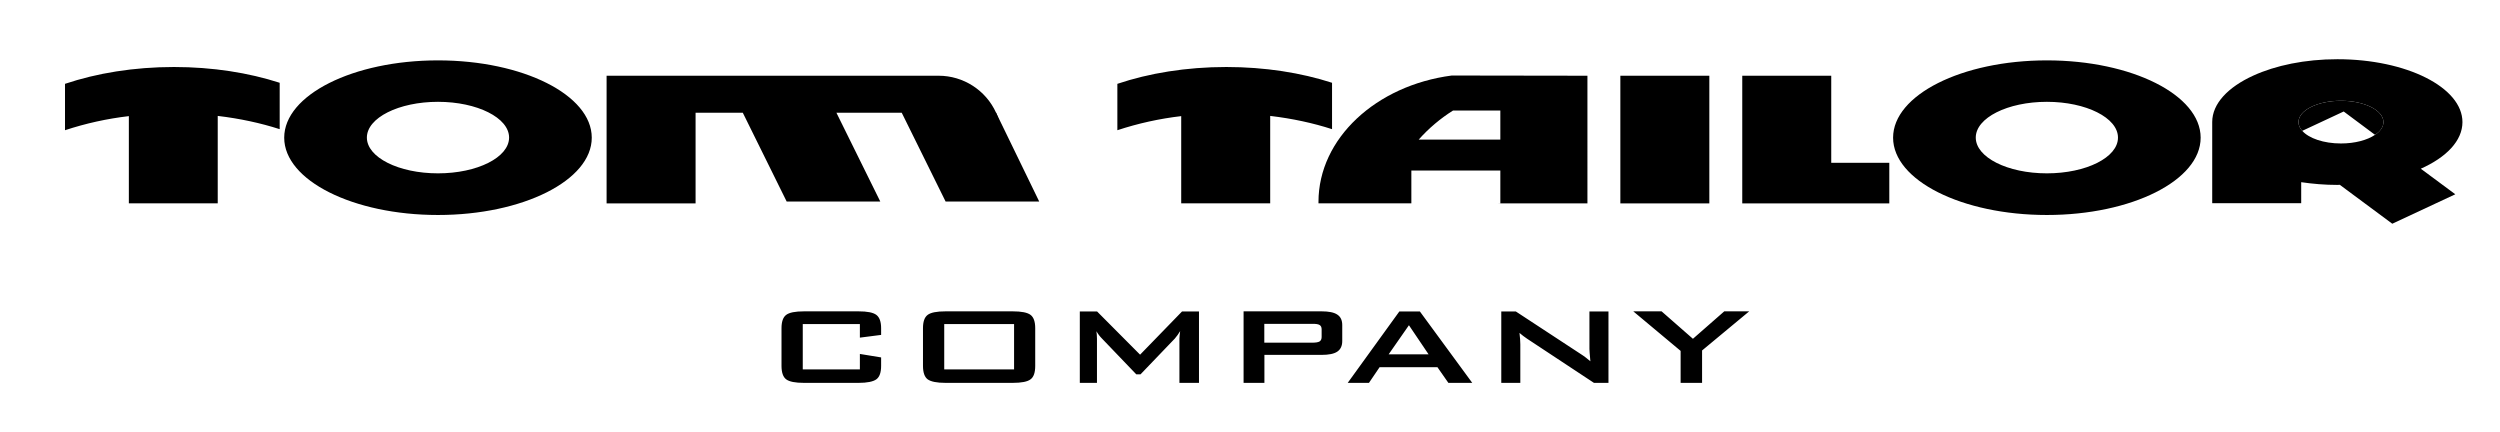
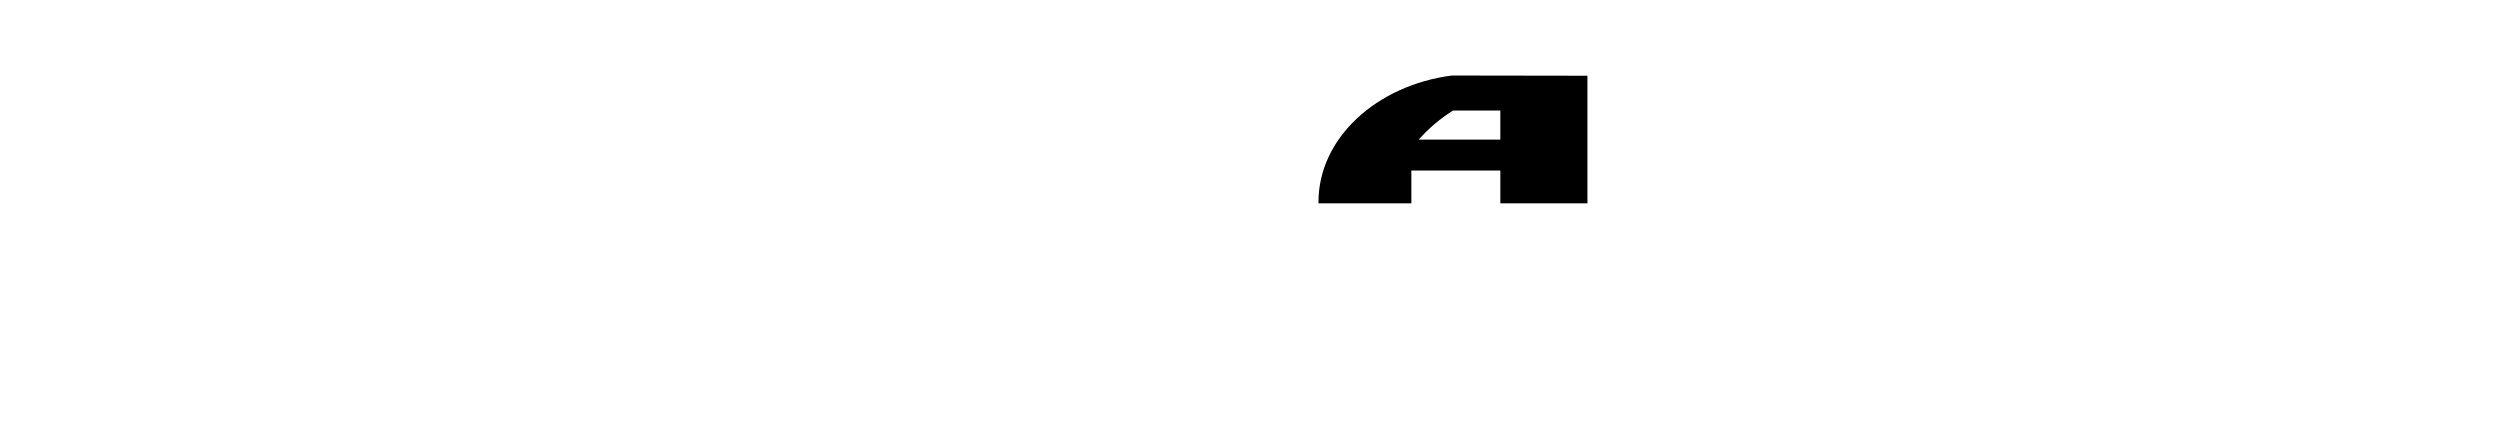
<svg xmlns="http://www.w3.org/2000/svg" version="1.1" id="Calque_1" x="0px" y="0px" viewBox="0 0 2376.8 410.6" style="enable-background:new 0 0 2376.8 410.6;" xml:space="preserve">
  <style type="text/css"> .st0{fill-rule:evenodd;clip-rule:evenodd;} </style>
  <g>
-     <path class="st0" d="M817.5,308.1h-54.3v43.1h54.3v-14.7l20.2,3.3v8.1c0,6.2-1.5,10.5-4.5,12.7c-3,2.2-8.7,3.4-17,3.4h-51.7 c-8.4,0-14.1-1.1-17.1-3.4c-2.9-2.2-4.4-6.5-4.4-12.7v-35.9c0-6.2,1.5-10.4,4.4-12.6c3-2.3,8.6-3.4,17.1-3.4h51.7 c8.4,0,14,1.1,17,3.4c3,2.3,4.5,6.5,4.5,12.6v6.4l-20.2,2.6V308.1z M897.7,308.1h66.4v43.1h-66.4V308.1z M877.5,347.9 c0,6.2,1.5,10.5,4.4,12.7c3,2.2,8.6,3.4,17.1,3.4h63.7c8.4,0,14.2-1.1,17.1-3.4c3-2.2,4.4-6.5,4.4-12.7v-35.9 c0-6.2-1.5-10.4-4.4-12.6c-3-2.3-8.7-3.4-17.1-3.4H899c-8.4,0-14.1,1.1-17.1,3.4c-3,2.3-4.4,6.5-4.4,12.6L877.5,347.9L877.5,347.9z M1026.6,364v-67.9h16.4l40.9,41.1l39.9-41.1h16.1V364h-18.6v-42c0-0.8,0.1-1.9,0.2-3.1c0.1-1.2,0.3-2.6,0.5-4.1 c-1.5,2.5-3.2,4.9-5.1,7.1l-32.6,34h-4l-32.7-34.1c-2-2-3.8-4.4-5.2-6.9c0.3,2.4,0.5,4.8,0.5,7.1v42L1026.6,364L1026.6,364 L1026.6,364z M1254.6,309c1.3,0.8,1.9,2.2,1.9,4.1v7.3c0,2-0.7,3.4-1.9,4.2c-1.3,0.8-3.7,1.2-7.2,1.2h-45.4v-17.9h45.4 C1251,307.8,1253.4,308.2,1254.6,309z M1202.1,364v-26.6h54.3c6.9,0,11.9-1,15-3.1c3.1-2.1,4.7-5.4,4.7-10.1v-15.1 c0-4.6-1.5-7.9-4.7-10c-3.1-2.1-8.1-3.1-15-3.1h-74.1V364H1202.1z M1339.5,309.2l18.7,27.7h-38L1339.5,309.2z M1301.5,364 l10.1-14.9h55L1377,364h22.7l-49.8-67.9h-19.5l-49.1,67.9H1301.5z M1427.3,364v-67.9h13.8l61,40c2.1,1.3,3.9,2.6,5.5,3.8 c1.6,1.2,3,2.4,4.4,3.6c-0.3-2.7-0.5-5.4-0.7-8.1c-0.1-1.2-0.2-2.4-0.2-3.6v-35.7h18.1V364h-13.8l-63.6-42 c-2.5-1.7-4.9-3.5-7.2-5.5c0.3,2.1,0.5,4.1,0.6,6c0.1,1.9,0.2,3.5,0.2,4.9V364H1427.3L1427.3,364z M1597.8,364v-30.4l-45-37.6h26.9 l29.8,26.1l29.8-26.1h23.7l-44.8,37.2V364H1597.8L1597.8,364z M416.4,57.4c-80.7,0-146.2,32.9-146.2,73.5 c0,40.6,65.5,73.5,146.2,73.5s146.2-32.9,146.2-73.5C562.6,90.3,497.2,57.4,416.4,57.4z M416.4,164.8c-37.4,0-67.6-15.2-67.6-34 s30.3-34,67.6-34s67.6,15.2,67.6,34C484,149.6,453.8,164.8,416.4,164.8z M1946,57.4c-80.8,0-146.2,32.9-146.2,73.5 c0,40.6,65.5,73.5,146.2,73.5c80.7,0,146.2-32.9,146.2-73.5S2026.8,57.4,1946,57.4z M1946,164.8c-37.4,0-67.6-15.2-67.6-34 s30.3-34,67.6-34c37.3,0,67.6,15.2,67.6,34C2013.7,149.6,1983.4,164.8,1946,164.8z M265.9,78.7c-29.4-9.5-63.7-15-100.5-15 c-38.1,0-73.6,5.9-103.6,16v44.1c19.7-6.5,40.1-11,60.7-13.4v82.9H207v-83.1c21.1,2.5,40.9,6.8,58.9,12.6L265.9,78.7L265.9,78.7z M1266.4,78.7c-29.3-9.5-63.7-15-100.5-15c-38.1,0-73.6,5.9-103.6,16v44.1c19.7-6.5,40.1-11,60.7-13.4v82.9h84.6v-83.1 c21.1,2.5,40.9,6.8,58.8,12.6L1266.4,78.7L1266.4,78.7z M1625.1,193.4h-84.6V72h84.6V193.4z M1741,72h-84.6v121.4h139.8v-38.6H1741 V72L1741,72z M2266,116.1c0-11.2-18.1-20.3-40.4-20.3c-22.3,0-40.4,9.1-40.4,20.3c0,3,1.3,5.8,3.6,8.3l39.4-18.4l29.8,22.2 C2263,124.9,2266,120.7,2266,116.1L2266,116.1z" />
-     <path class="st0" d="M2341.1,116.1c0-33-53.2-59.8-118.9-59.8c-30.8,0-58.8,5.9-80,15.6c-23.9,10.9-39,26.6-39,44.1v77.2h84.6v-20 c10.9,1.6,22.4,2.6,34.3,2.6c0.8,0,1.6-0.1,2.4-0.1l49.9,37l59.9-28l-32.8-24.3C2325.8,149.6,2341.1,133.8,2341.1,116.1 L2341.1,116.1z M2225.6,136.4c-16.4,0-30.5-4.9-36.8-12c-2.3-2.5-3.6-5.4-3.6-8.3c0-11.2,18.1-20.3,40.4-20.3 c22.3,0,40.4,9.1,40.4,20.3c0,4.5-3,8.7-8,12.1C2250.6,133.2,2238.9,136.4,2225.6,136.4L2225.6,136.4z M949.8,114.5 c-0.8-2.5-1.7-4.9-2.8-7.3h-0.8L949.8,114.5z" />
-     <path class="st0" d="M947,107.2C937.3,85.8,915.9,72,892.4,72H576.7v121.4h84.6v-86.2h44.9l41.7,84.4h89l-41.7-84.4h62.1l41.7,84.4 h89L947,107.2z M1424.6,193.4h84.6v-0.1h-84.6V193.4z" />
    <path class="st0" d="M1380.2,71.8c-71.8,9.4-126.7,59.7-126.7,120.2l0,1.3h88.3v-31.2h84.6v31.2h82.8V72L1380.2,71.8z M1426.4,132.7h-77.6c9.5-10.7,20.5-20,32.6-27.6h45L1426.4,132.7L1426.4,132.7z" />
  </g>
</svg>